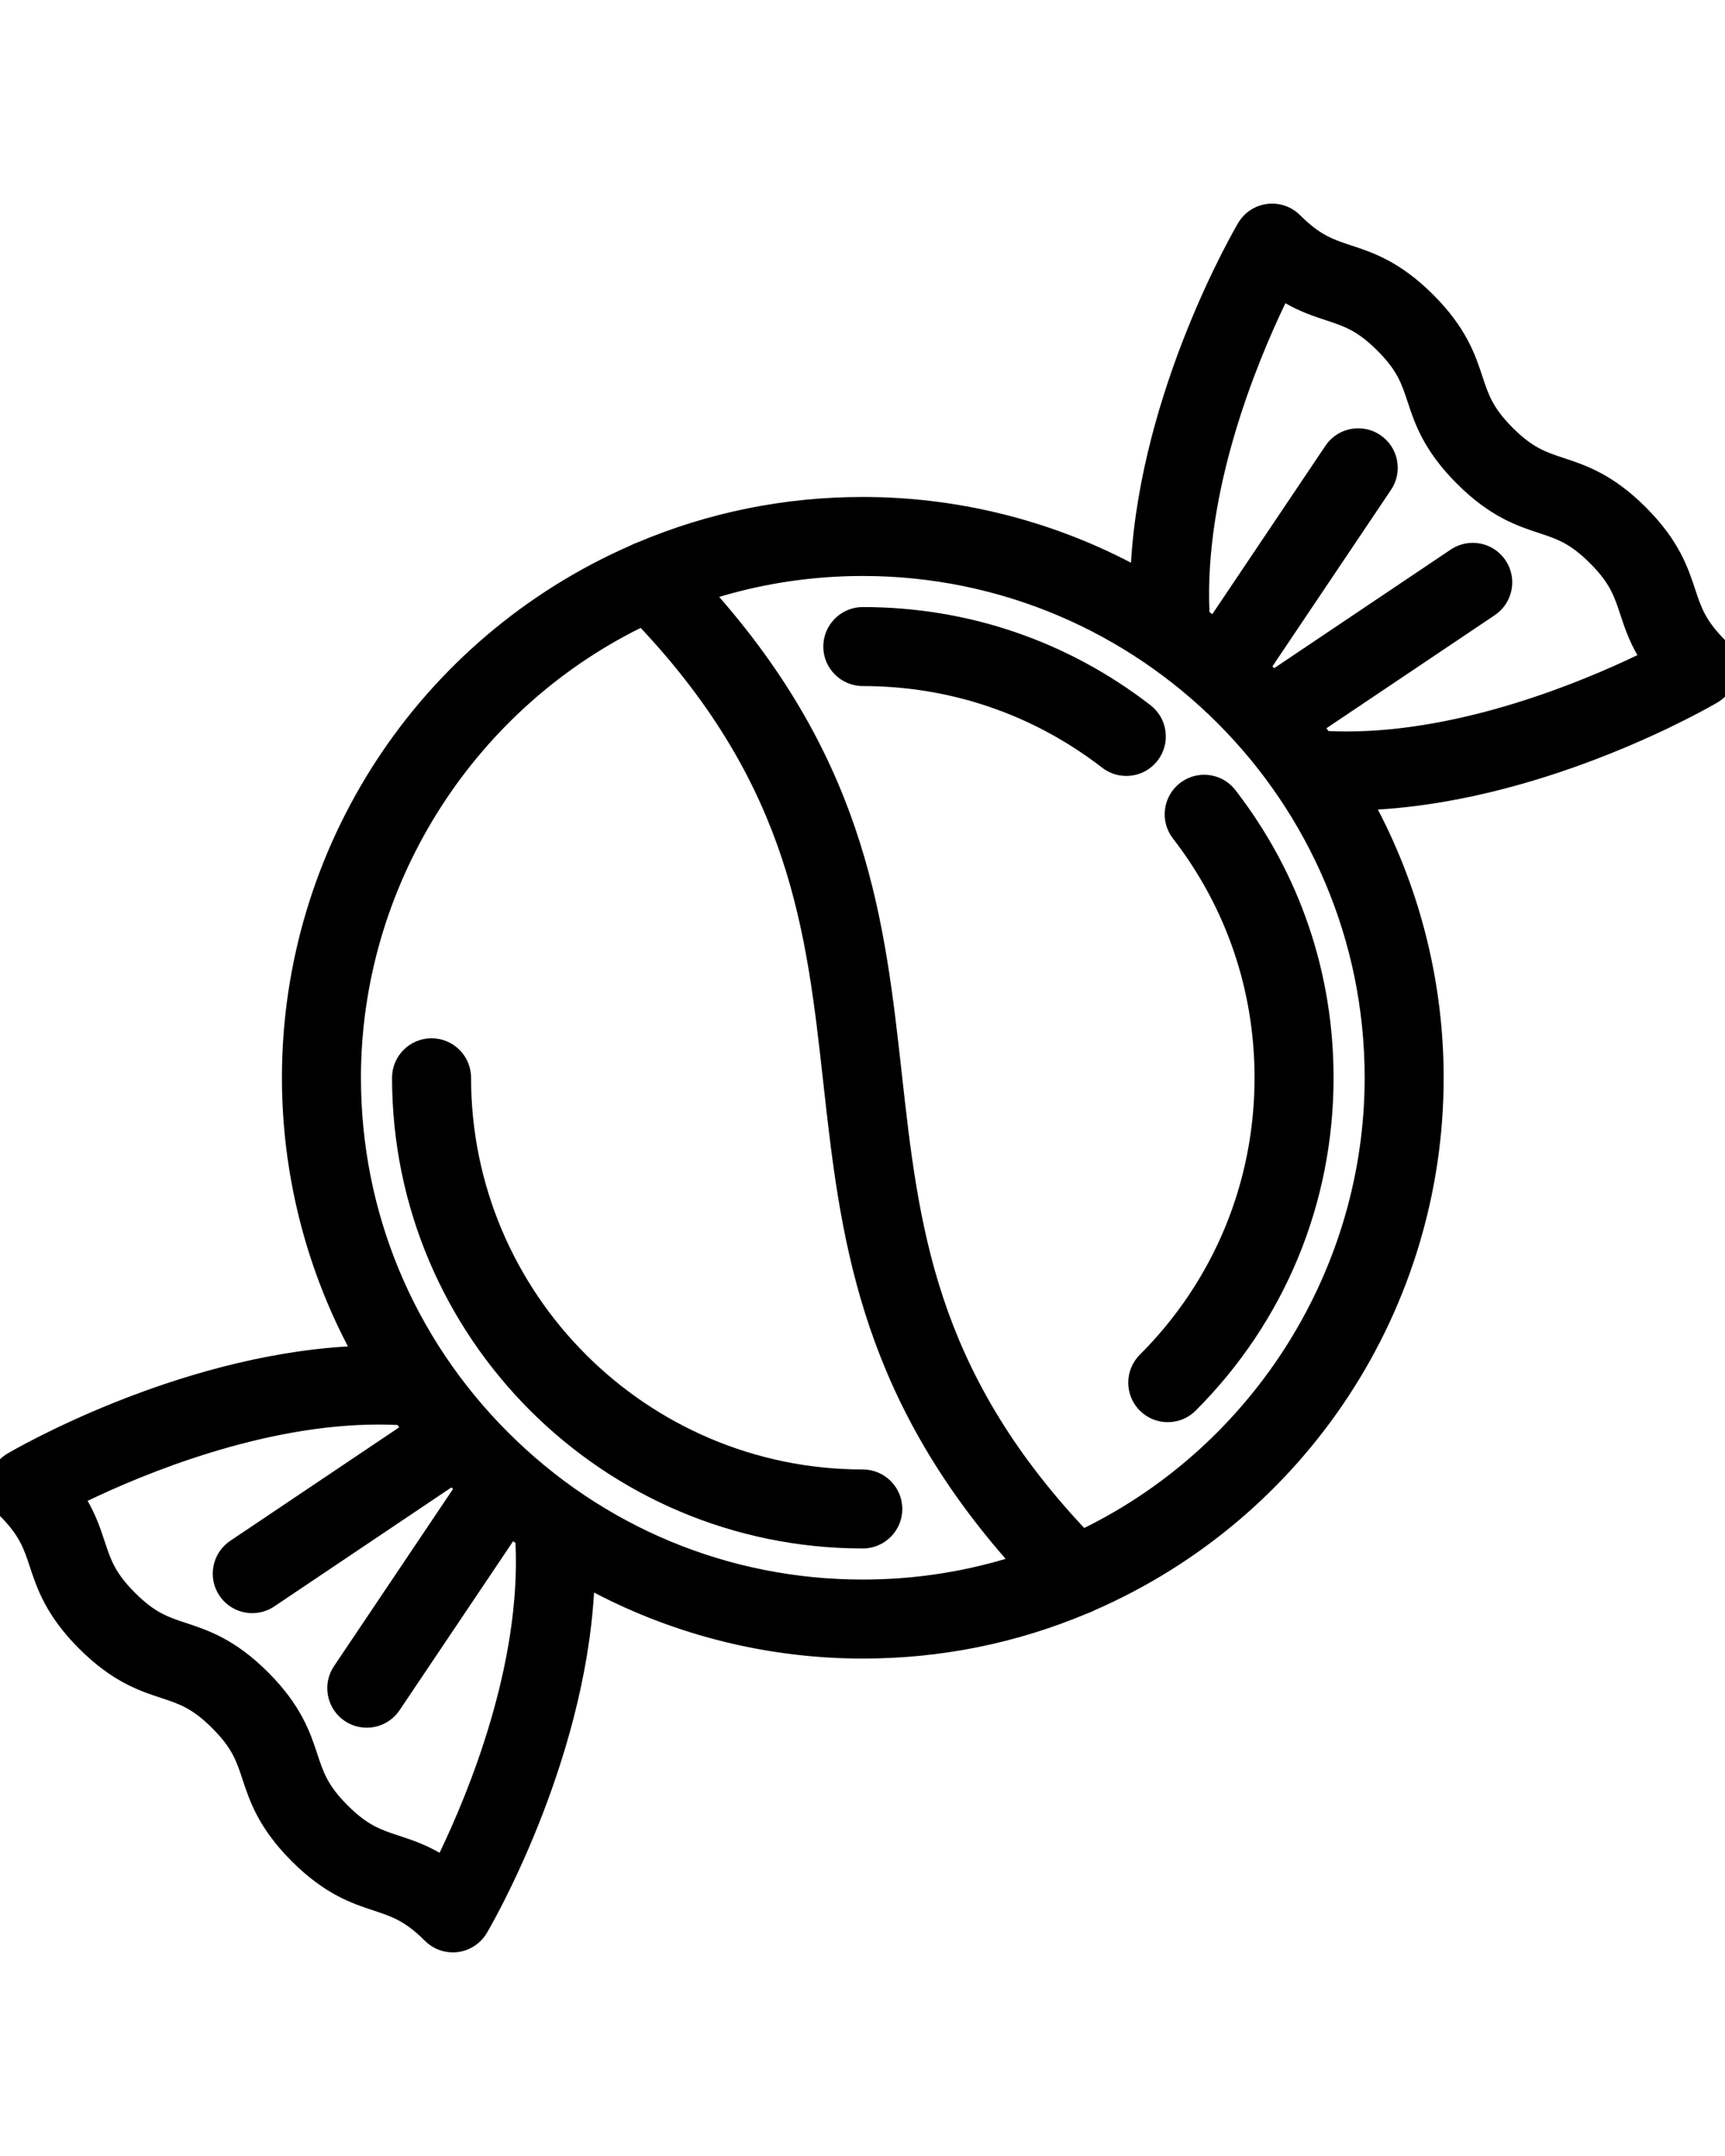
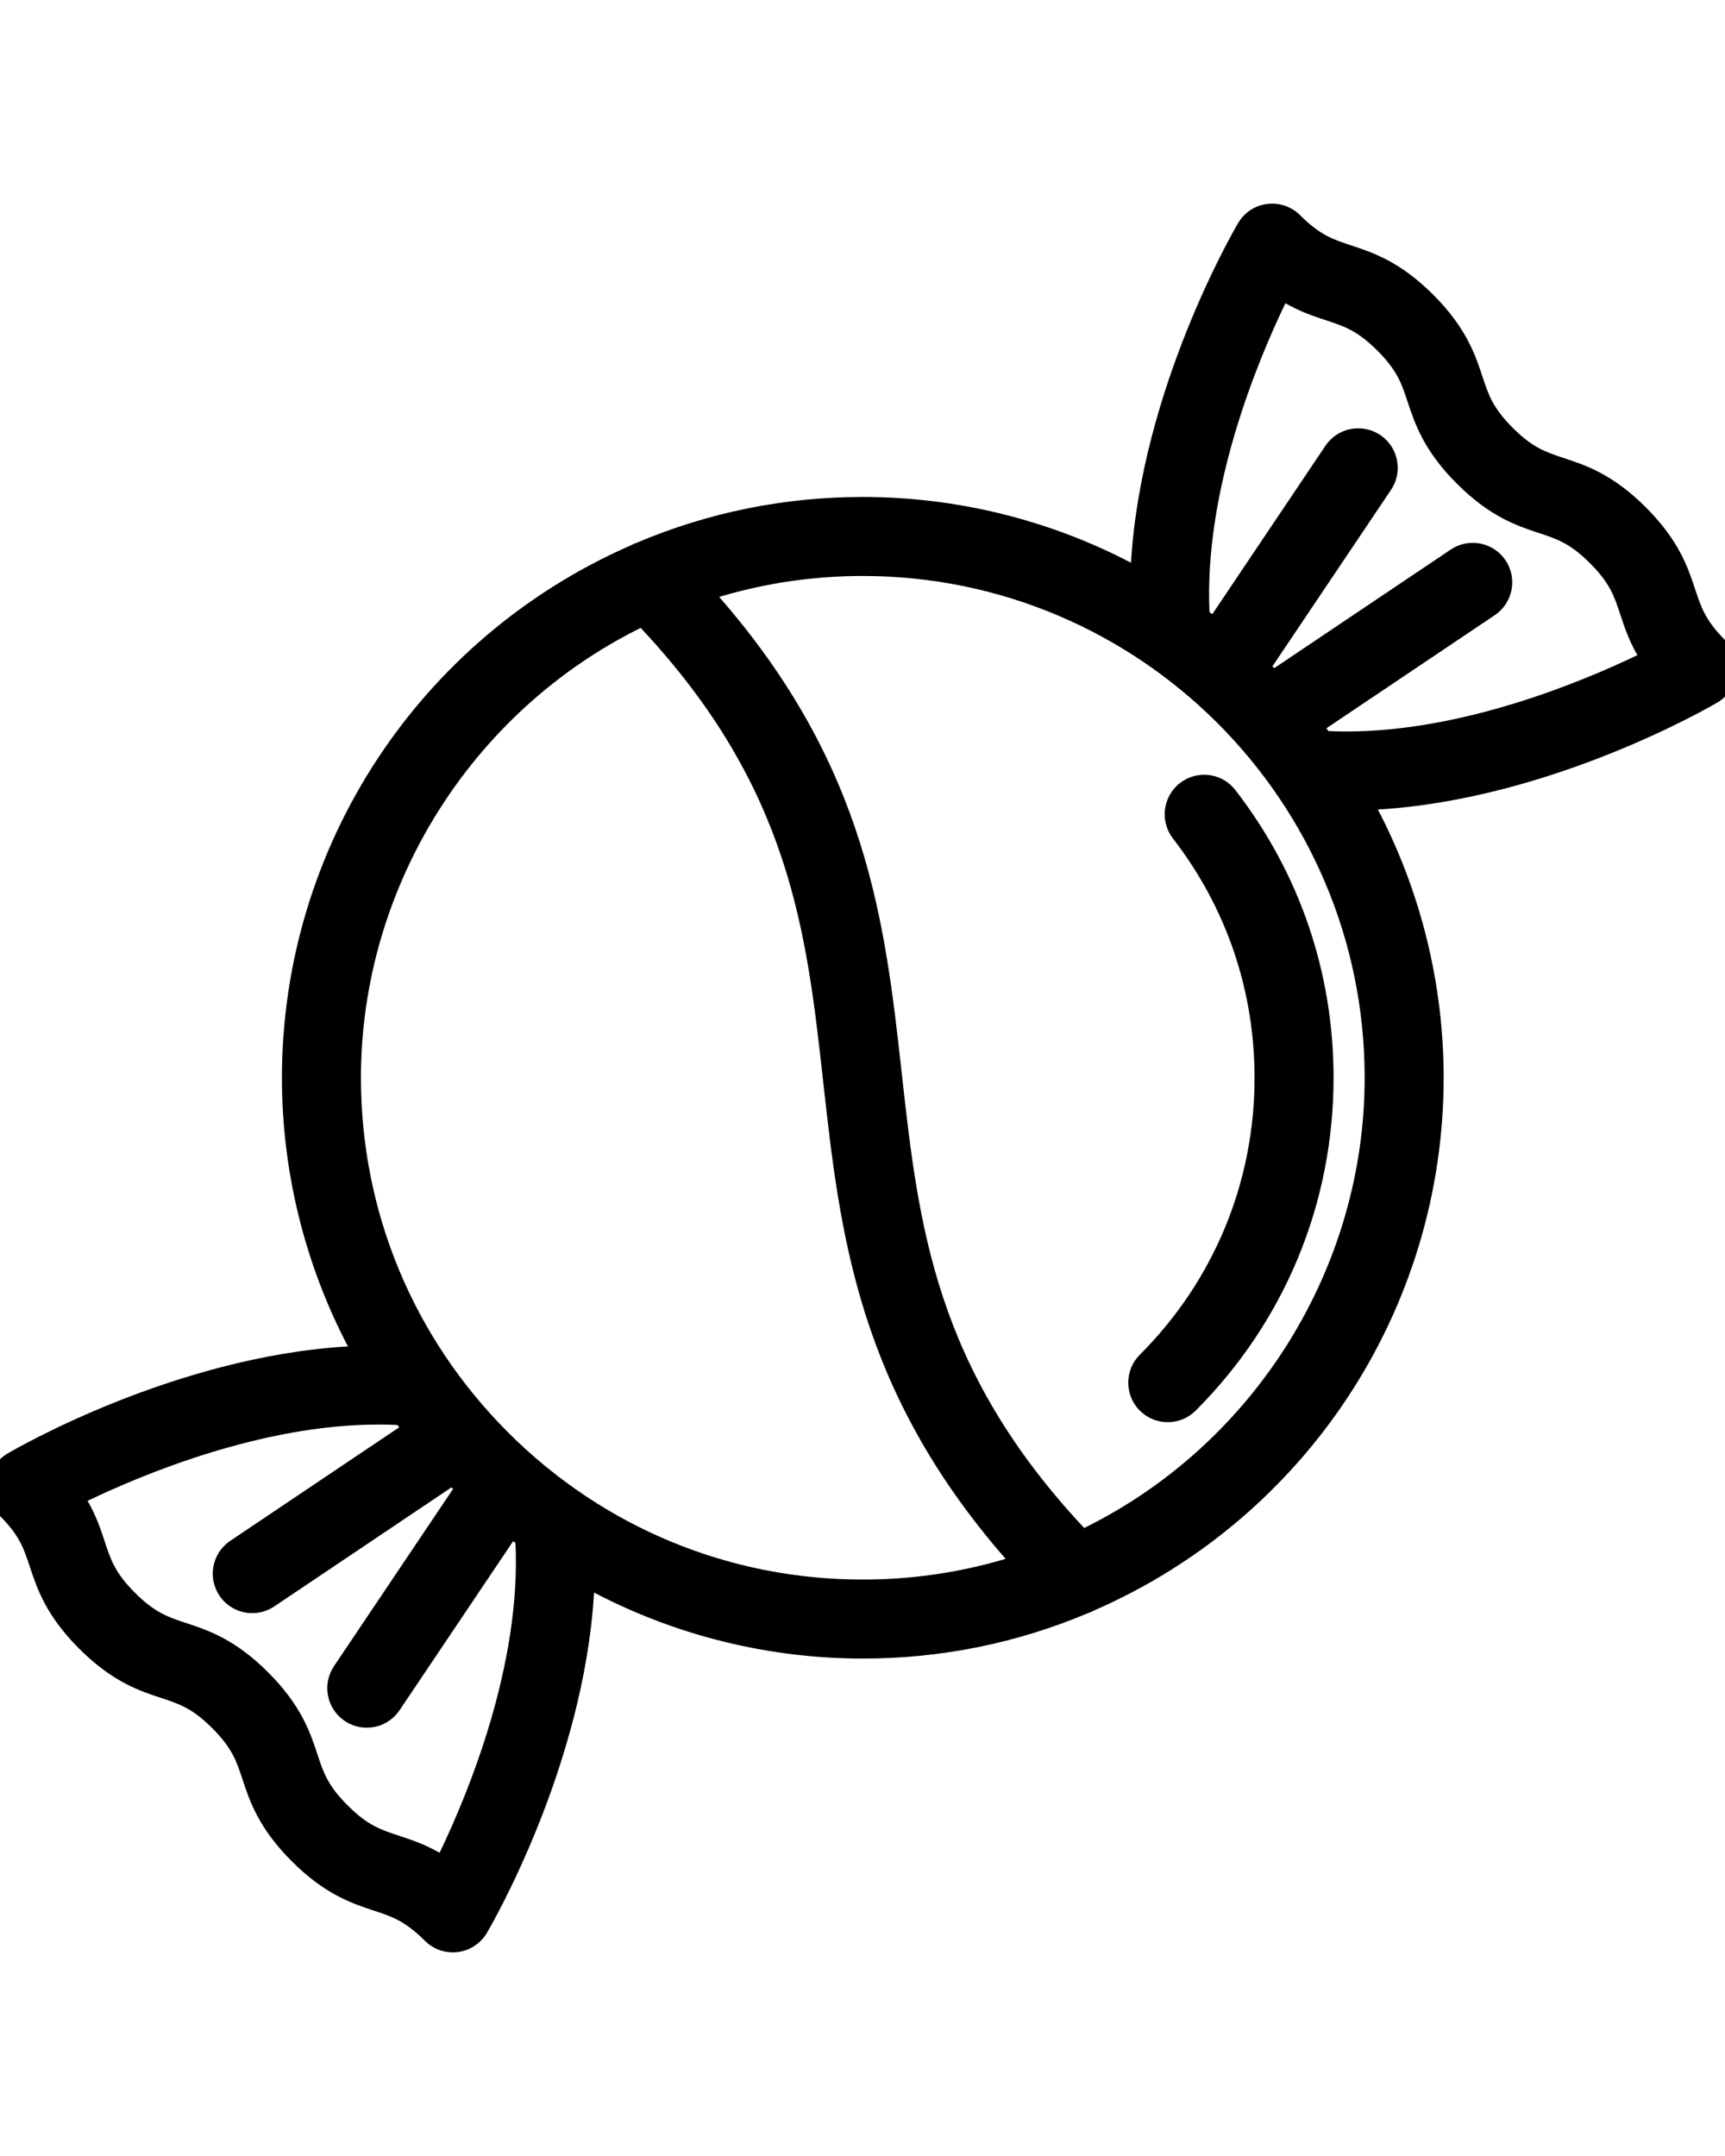
<svg xmlns="http://www.w3.org/2000/svg" version="1.1" id="Layer_1" x="0px" y="0px" width="576px" height="720px" viewBox="0 0 576 720" enable-background="new 0 0 576 720" xml:space="preserve">
  <g>
    <g>
-       <path d="M288.101,494.731c-74.333,0-134.809-60.476-134.809-134.809c0-5.078-4.114-9.191-9.191-9.191    c-5.078,0-9.191,4.114-9.191,9.191c0,84.47,68.722,153.191,153.191,153.191c5.077,0,9.191-4.114,9.191-9.191    S293.178,494.731,288.101,494.731z" />
-       <path d="M288.101,517.114c-86.676,0-157.191-70.516-157.191-157.191c0-7.274,5.917-13.191,13.191-13.191    s13.191,5.917,13.191,13.191c0,72.128,58.681,130.809,130.809,130.809c7.273,0,13.191,5.918,13.191,13.191    S295.374,517.114,288.101,517.114z M144.101,354.731c-2.863,0-5.191,2.329-5.191,5.191c0,82.265,66.927,149.191,149.191,149.191    c2.862,0,5.191-2.329,5.191-5.191s-2.329-5.191-5.191-5.191c-76.54,0-138.809-62.27-138.809-138.809    C149.292,357.06,146.963,354.731,144.101,354.731z" />
-     </g>
+       </g>
    <g>
-       <path d="M383.363,251.558c3.104-4.015,2.367-9.788-1.65-12.894c-27.023-20.892-59.394-31.934-93.612-31.934    c-5.078,0-9.191,4.114-9.191,9.191c0,5.078,4.114,9.192,9.191,9.192c30.111,0,58.595,9.715,82.369,28.094    c1.673,1.294,3.65,1.919,5.615,1.919C378.833,255.127,381.552,253.901,383.363,251.558z" />
-       <path d="M376.089,259.126C376.088,259.126,376.088,259.126,376.089,259.126h-0.005c-2.944,0-5.732-0.953-8.063-2.756    c-23.065-17.832-50.703-27.257-79.921-27.257c-7.274,0-13.191-5.918-13.191-13.192s5.917-13.191,13.191-13.191    c35.112,0,68.329,11.332,96.059,32.769c2.788,2.156,4.57,5.268,5.018,8.763c0.447,3.495-0.494,6.955-2.649,9.742    C384.012,257.259,380.206,259.126,376.089,259.126z M288.101,210.73c-2.862,0-5.191,2.329-5.191,5.191    c0,2.863,2.329,5.192,5.191,5.192c31.005,0,60.334,10.003,84.815,28.929c0.917,0.709,2.013,1.084,3.169,1.084h0.003    c1.622,0,3.121-0.734,4.11-2.015c0.849-1.097,1.219-2.458,1.043-3.834c-0.176-1.376-0.877-2.601-1.975-3.449    C352.95,221.483,321.426,210.73,288.101,210.73z" />
-     </g>
+       </g>
    <g>
      <path d="M396.467,264.661c-4.016,3.104-4.755,8.876-1.65,12.894c18.378,23.773,28.093,52.257,28.093,82.368    c0,36.009-14.022,69.861-39.485,95.323c-3.59,3.591-3.59,9.409,0,12.999c1.795,1.794,4.148,2.691,6.5,2.691s4.705-0.897,6.5-2.691    c28.934-28.934,44.868-67.404,44.868-108.324c0-34.218-11.042-66.589-31.933-93.611    C406.254,262.293,400.479,261.557,396.467,264.661z" />
      <path d="M389.924,474.937c-3.523,0-6.836-1.372-9.328-3.862c-5.143-5.144-5.144-13.513-0.001-18.656    c24.708-24.706,38.314-57.555,38.314-92.495c0-29.219-9.426-56.855-27.258-79.922c-4.448-5.756-3.385-14.057,2.369-18.504    c2.33-1.803,5.118-2.756,8.062-2.756c4.119,0,7.925,1.868,10.442,5.124c21.437,27.728,32.768,60.944,32.768,96.057    c0,41.989-16.351,81.463-46.04,111.152C396.76,473.564,393.447,474.937,389.924,474.937z M402.082,266.74    c-1.155,0-2.251,0.375-3.168,1.084c-2.266,1.751-2.684,5.019-0.933,7.284c18.925,24.48,28.928,53.808,28.928,84.814    c0,37.077-14.438,71.935-40.657,98.151c-2.023,2.024-2.023,5.318,0,7.343c0.98,0.979,2.285,1.52,3.672,1.52    s2.691-0.54,3.672-1.521c28.178-28.178,43.696-65.644,43.696-105.495c0-33.326-10.753-64.85-31.098-91.164    C405.204,267.476,403.705,266.74,402.082,266.74z" />
    </g>
    <g>
      <path d="M573.309,216.709c-7.331-7.33-8.972-12.305-11.049-18.604c-2.386-7.229-5.088-15.425-15.508-25.847    c-10.423-10.42-18.616-13.124-25.847-15.508c-6.3-2.077-11.275-3.718-18.606-11.049s-8.972-12.308-11.051-18.607    c-2.384-7.229-5.087-15.424-15.508-25.847c-10.422-10.42-18.615-13.123-25.847-15.508c-6.299-2.076-11.273-3.717-18.604-11.049    c-2.012-2.011-4.837-2.977-7.659-2.619c-2.821,0.359-5.316,2.003-6.761,4.453c-1.522,2.585-34.132,58.669-35.491,117.971    c-27.57-15.608-59.4-24.533-93.28-24.533c-26.242,0-51.257,5.351-74.015,15.015c-0.604,0.191-1.19,0.449-1.752,0.769    c-67.142,29.321-114.19,96.351-114.19,174.174c0,33.953,8.962,65.846,24.633,93.458C63.362,454.65,7.117,487.342,4.525,488.868    c-2.45,1.444-4.095,3.94-4.454,6.762c-0.358,2.821,0.608,5.648,2.619,7.659c7.331,7.33,8.972,12.306,11.049,18.604    c2.385,7.229,5.087,15.425,15.508,25.847c10.422,10.421,18.616,13.124,25.846,15.508c6.301,2.077,11.275,3.719,18.606,11.05    s8.972,12.308,11.051,18.607c2.384,7.229,5.087,15.424,15.508,25.847c10.422,10.42,18.616,13.122,25.847,15.508    c6.299,2.075,11.273,3.717,18.604,11.049c1.735,1.734,4.078,2.691,6.5,2.691c0.385,0,0.773-0.024,1.159-0.073    c2.821-0.359,5.318-2.004,6.761-4.454c1.526-2.592,34.219-58.831,35.492-118.238c27.616,15.678,59.518,24.645,93.479,24.645    c26.115,0,51.016-5.299,73.684-14.875c0.64-0.196,1.26-0.469,1.854-0.807c67.265-29.269,114.42-96.363,114.42-174.276    c0-33.889-8.93-65.729-24.547-93.304c59.297-1.363,115.379-33.967,117.962-35.489c2.45-1.443,4.095-3.939,4.454-6.76    C576.285,221.549,575.32,218.721,573.309,216.709L573.309,216.709z M148.42,624.483c-6.237-4.278-11.621-6.055-16.557-7.683    c-6.299-2.076-11.274-3.718-18.605-11.05c-7.331-7.33-8.972-12.306-11.051-18.604c-2.385-7.229-5.087-15.425-15.508-25.848    c-10.422-10.421-18.616-13.125-25.846-15.508c-6.301-2.078-11.275-3.719-18.606-11.051c-7.331-7.33-8.972-12.306-11.049-18.605    c-1.627-4.935-3.403-10.319-7.683-16.557c19.742-9.891,66.598-30.365,111.304-27.595c1.39,1.895,2.807,3.767,4.264,5.607    l-59.982,40.3c-4.213,2.832-5.334,8.541-2.503,12.755c1.774,2.64,4.679,4.066,7.637,4.066c1.762,0,3.545-0.506,5.118-1.563    l61.922-41.603c1.69,1.757,3.414,3.481,5.17,5.172l-41.601,61.93c-2.831,4.214-1.71,9.926,2.503,12.756    c1.574,1.057,3.354,1.563,5.118,1.563c2.958,0,5.864-1.427,7.637-4.066l40.298-59.986c1.843,1.459,3.717,2.879,5.615,4.271    C178.786,557.886,158.308,604.745,148.42,624.483L148.42,624.483z M116.526,359.923c0-68.407,40.246-127.582,98.297-155.117    c52.823,55.222,58.287,104.321,64.053,156.219c5.68,51.112,11.551,103.87,64.008,161.502c-17.211,5.814-35.636,8.969-54.783,8.969    C193.494,531.497,116.526,454.529,116.526,359.923L116.526,359.923z M361.138,515.151    c-52.767-55.195-58.227-104.275-63.991-156.155c-5.682-51.139-11.556-103.925-64.089-161.592c17.285-5.87,35.8-9.056,55.044-9.056    c94.606,0,171.574,76.968,171.574,171.575C459.675,428.423,419.318,487.666,361.138,515.151z M441.51,248.039    c-1.428-1.951-2.885-3.879-4.382-5.773l59.771-40.158c4.213-2.832,5.334-8.542,2.503-12.755    c-2.832-4.213-8.543-5.334-12.755-2.504l-61.708,41.46c-1.713-1.781-3.461-3.528-5.241-5.242l41.459-61.715    c2.831-4.213,1.71-9.925-2.503-12.755c-4.214-2.83-9.925-1.709-12.756,2.504l-40.159,59.779c-1.895-1.499-3.824-2.956-5.776-4.382    c-2.661-44.6,17.751-91.29,27.617-110.98c6.237,4.278,11.622,6.055,16.559,7.684c6.299,2.076,11.273,3.717,18.604,11.049    c7.331,7.33,8.973,12.306,11.051,18.605c2.385,7.229,5.087,15.424,15.509,25.848c10.423,10.42,18.616,13.123,25.847,15.508    c6.3,2.077,11.273,3.718,18.606,11.05c7.33,7.33,8.971,12.306,11.048,18.605c1.629,4.935,3.404,10.321,7.685,16.558    C532.79,230.289,486.104,250.704,441.51,248.039L441.51,248.039z" />
      <path d="M151.21,652c-3.523,0-6.836-1.371-9.328-3.862c-6.664-6.664-11.011-8.097-17.028-10.079    c-7.279-2.401-16.331-5.388-27.423-16.478c-11.096-11.099-14.081-20.15-16.479-27.423c-1.988-6.024-3.423-10.374-10.081-17.032    c-6.661-6.661-11.01-8.095-17.03-10.079c-7.273-2.397-16.325-5.382-27.422-16.479c-11.091-11.092-14.077-20.143-16.477-27.416    c-1.987-6.026-3.422-10.377-10.081-17.035c-2.906-2.905-4.276-6.912-3.759-10.991c0.511-4.019,2.9-7.646,6.391-9.704    c2.323-1.367,55.627-32.392,113.687-35.782c-14.436-27.58-22.04-58.46-22.04-89.719c0-77.038,45.691-146.793,116.413-177.762    c0.685-0.374,1.398-0.686,2.126-0.93c23.912-10.13,49.285-15.266,75.418-15.266c31.193,0,62.013,7.572,89.55,21.951    c3.46-57.936,34.41-111.104,35.774-113.419c2.089-3.544,5.625-5.873,9.702-6.391c4.061-0.518,8.107,0.875,10.992,3.758    c6.661,6.663,11.01,8.096,17.028,10.079c7.276,2.4,16.329,5.386,27.423,16.478c11.096,11.097,14.08,20.149,16.479,27.423    c1.989,6.026,3.425,10.375,10.08,17.031c6.66,6.66,11.01,8.094,17.031,10.079c7.272,2.397,16.323,5.381,27.422,16.478    c11.089,11.091,14.076,20.142,16.476,27.415c1.988,6.029,3.423,10.379,10.081,17.037c2.864,2.863,4.27,6.973,3.758,10.992    s-2.901,7.646-6.392,9.702c-2.313,1.364-55.453,32.308-113.41,35.772c14.388,27.542,21.965,58.372,21.965,89.575    c0,77.151-45.779,146.945-116.644,177.865c-0.728,0.398-1.48,0.726-2.244,0.975c-23.81,10.032-49.065,15.118-75.069,15.118    c-31.27,0-62.154-7.605-89.74-22.05c-3.39,58.029-34.416,111.351-35.783,113.673c-2.056,3.491-5.684,5.881-9.703,6.393    C152.321,651.965,151.763,652,151.21,652z M288.098,173.963c-25.111,0-49.487,4.945-72.451,14.697l-0.356,0.132    c-0.333,0.105-0.664,0.251-0.983,0.432l-0.376,0.189c-67.91,29.656-111.791,96.584-111.791,170.508    c0,32.055,8.338,63.69,24.112,91.483l3.309,5.83l-6.702,0.144c-58.46,1.252-113.97,33.563-116.305,34.938    c-1.373,0.81-2.314,2.238-2.516,3.82c-0.204,1.605,0.335,3.183,1.479,4.326c8.004,8.003,9.865,13.646,12.02,20.18    c2.356,7.144,4.792,14.524,14.538,24.271c9.751,9.751,17.132,12.184,24.27,14.537c6.533,2.153,12.176,4.014,20.182,12.021    c8.001,8.002,9.864,13.645,12.02,20.179c2.355,7.142,4.789,14.522,14.539,24.275c9.748,9.745,17.129,12.181,24.268,14.536    c6.534,2.152,12.175,4.011,20.184,12.021c1.134,1.134,2.724,1.687,4.329,1.478c1.58-0.201,3.008-1.142,3.817-2.516    c1.375-2.334,33.688-57.867,34.939-116.294l0.144-6.702l5.831,3.31c27.798,15.781,59.439,24.123,91.503,24.123    c24.991,0,49.258-4.898,72.127-14.56l0.383-0.14c0.349-0.106,0.701-0.261,1.049-0.459l0.383-0.191    c68.047-29.608,112.016-96.576,112.016-170.608c0-31.996-8.309-63.578-24.027-91.333l-3.294-5.816l6.683-0.154    c58.361-1.342,113.696-33.565,116.023-34.937c1.374-0.81,2.314-2.237,2.517-3.819c0.201-1.581-0.352-3.198-1.479-4.325    c-8.004-8.002-9.864-13.646-12.02-20.18c-2.357-7.145-4.793-14.525-14.538-24.271c-9.753-9.751-17.133-12.184-24.27-14.537    c-6.535-2.154-12.179-4.015-20.183-12.02c-8-8-9.862-13.642-12.019-20.174c-2.356-7.148-4.79-14.529-14.541-24.281    c-9.748-9.747-17.13-12.182-24.27-14.537c-6.532-2.152-12.175-4.012-20.182-12.02c-1.134-1.135-2.727-1.683-4.327-1.479    c-1.604,0.204-2.995,1.121-3.818,2.517c-1.37,2.327-33.601,57.695-34.938,116.031l-0.153,6.682l-5.816-3.293    C351.658,182.267,320.084,173.963,288.098,173.963z M149.942,630.378l-3.784-2.596c-5.77-3.958-10.74-5.598-15.547-7.183    c-6.532-2.153-12.174-4.013-20.181-12.021c-8.002-8.001-9.864-13.644-12.02-20.176c-2.357-7.146-4.792-14.527-14.539-24.276    c-9.754-9.753-17.133-12.186-24.27-14.537c-6.536-2.155-12.179-4.017-20.183-12.021c-8.003-8.002-9.864-13.646-12.019-20.18    c-1.586-4.81-3.226-9.78-7.183-15.548l-2.596-3.783l4.103-2.056c21.077-10.56,62.707-28.273,104.704-28.273    c2.917,0,5.823,0.088,8.639,0.263l1.869,0.115l1.108,1.511c1.464,1.995,2.83,3.791,4.175,5.491l2.684,3.391l-63.572,42.712    c-2.375,1.597-3.01,4.828-1.414,7.204c0.967,1.438,2.581,2.297,4.317,2.297c1.029,0,2.028-0.306,2.888-0.883l64.708-43.475    l2.327,2.419c1.647,1.713,3.351,3.417,5.062,5.063l2.417,2.327l-43.472,64.715c-0.773,1.151-1.052,2.535-0.785,3.896    c0.267,1.36,1.048,2.535,2.199,3.309c0.86,0.577,1.859,0.883,2.888,0.883c1.737,0,3.351-0.858,4.316-2.297l42.711-63.577    l3.391,2.686c1.724,1.364,3.522,2.732,5.498,4.182l1.511,1.108l0.116,1.87c2.856,46.119-18.638,94.623-28.013,113.336    L149.942,630.378z M29.262,501.214c2.902,5.08,4.39,9.591,5.734,13.667c1.986,6.023,3.421,10.374,10.079,17.03    c6.66,6.66,11.01,8.096,17.031,10.081c7.271,2.396,16.321,5.379,27.421,16.479c11.092,11.094,14.078,20.146,16.477,27.419    c1.989,6.026,3.424,10.376,10.082,17.032c6.662,6.663,11.01,8.097,17.029,10.08c4.077,1.345,8.588,2.832,13.669,5.735    c9.643-20.058,27.261-62.741,25.341-103.455c-0.265-0.198-0.527-0.395-0.786-0.591l-37.916,56.439    c-2.454,3.654-6.551,5.836-10.958,5.836c-2.623,0-5.164-0.775-7.348-2.241c-2.925-1.966-4.91-4.952-5.588-8.41    s0.03-6.973,1.995-9.897l39.746-59.169c-0.176-0.175-0.352-0.351-0.526-0.526L91.583,536.47c-2.183,1.467-4.725,2.242-7.349,2.242    c-4.405,0-8.501-2.182-10.957-5.835c-4.056-6.037-2.444-14.249,3.592-18.306l56.438-37.918c-0.193-0.257-0.388-0.516-0.583-0.778    c-2.068-0.098-4.178-0.146-6.295-0.146C87.585,475.729,47.927,492.245,29.262,501.214z M288.101,535.496    c-46.824,0.001-90.895-18.282-124.093-51.48s-51.481-77.269-51.481-124.093c0-33.833,9.689-66.704,28.02-95.057    c17.847-27.604,42.938-49.622,72.563-63.674l2.609-1.237l1.996,2.086c53.768,56.21,59.291,105.917,65.138,158.543    c5.604,50.427,11.398,102.57,62.99,159.251l4.118,4.524l-5.796,1.958C326.135,532.408,307.272,535.496,288.101,535.496z     M213.933,209.684c-56.841,28.182-93.407,86.832-93.407,150.239c0,44.688,17.451,86.749,49.138,118.436    c31.688,31.688,73.749,49.139,118.437,49.138c16.25,0,32.264-2.323,47.693-6.913c-49.523-56.79-55.3-108.786-60.894-159.116    C269.281,310.891,263.969,263.083,213.933,209.684z M360.239,520l-1.993-2.085c-53.708-56.181-59.229-105.87-65.075-158.477    c-5.605-50.452-11.401-102.622-63.071-159.34l-4.114-4.517l5.785-1.965c18.108-6.15,37.061-9.268,56.331-9.268    c96.812,0,175.574,78.763,175.574,175.575c-0.001,33.881-9.716,66.79-28.095,95.169c-17.895,27.632-43.046,49.65-72.734,63.677    L360.239,520z M240.143,199.339c49.605,56.831,55.384,108.857,60.979,159.215c5.618,50.558,10.93,98.351,60.91,151.723    c56.985-28.14,93.643-86.835,93.644-150.354c0-92.401-75.174-167.575-167.574-167.575    C271.756,192.348,255.652,194.698,240.143,199.339z M449.604,252.277c-2.812,0-5.615-0.083-8.333-0.245l-1.879-0.112l-1.111-1.519    c-1.488-2.035-2.893-3.885-4.292-5.655l-2.679-3.391l63.357-42.568c2.375-1.597,3.01-4.829,1.413-7.204    c-0.967-1.438-2.581-2.297-4.318-2.297c-1.028,0-2.026,0.305-2.885,0.882L424.383,233.5l-2.327-2.419    c-1.661-1.727-3.388-3.454-5.132-5.132l-2.418-2.327l43.33-64.501c0.773-1.151,1.053-2.535,0.785-3.896    c-0.267-1.361-1.048-2.536-2.198-3.309c-0.859-0.577-1.858-0.882-2.887-0.882c-1.738,0-3.353,0.858-4.318,2.297l-42.57,63.367    l-3.391-2.682c-1.765-1.396-3.614-2.799-5.654-4.29l-1.521-1.111l-0.112-1.88c-2.746-46.022,18.69-94.363,28.034-113.011    l2.056-4.102l3.783,2.595c5.769,3.957,10.74,5.598,15.549,7.184c6.531,2.152,12.174,4.012,20.181,12.02    c8.003,8.002,9.864,13.646,12.021,20.18c2.356,7.143,4.791,14.523,14.539,24.272c9.748,9.747,17.13,12.182,24.269,14.537    c6.534,2.154,12.177,4.015,20.184,12.021c8.003,8.003,9.863,13.646,12.019,20.181c1.591,4.818,3.23,9.786,7.184,15.547    l2.598,3.784L554.278,224C533.194,234.56,491.558,252.277,449.604,252.277z M443.605,244.143c1.973,0.089,3.982,0.134,5.999,0.134    c38.801,0,78.465-16.52,97.136-25.49c-2.899-5.073-4.387-9.58-5.73-13.652c-1.991-6.038-3.426-10.389-10.083-17.046    c-6.662-6.662-11.012-8.095-17.031-10.08c-7.275-2.4-16.328-5.387-27.422-16.478c-11.092-11.094-14.078-20.146-16.478-27.418    c-1.988-6.026-3.423-10.376-10.082-17.034c-6.661-6.663-11.01-8.096-17.028-10.079c-4.078-1.346-8.591-2.834-13.671-5.737    c-9.614,19.991-27.179,62.52-25.357,103.137c0.318,0.236,0.632,0.471,0.941,0.705l37.778-56.234    c2.455-3.654,6.552-5.835,10.959-5.835c2.623,0,5.163,0.775,7.347,2.241c2.926,1.965,4.91,4.952,5.589,8.41    c0.679,3.458-0.03,6.973-1.995,9.897l-39.604,58.954c0.199,0.199,0.398,0.397,0.597,0.597l58.946-39.604    c2.183-1.467,4.723-2.242,7.347-2.242c4.406,0,8.503,2.181,10.958,5.835c4.057,6.037,2.445,14.249-3.591,18.307l-56.227,37.777    C443.136,243.514,443.37,243.827,443.605,244.143z" />
    </g>
  </g>
</svg>